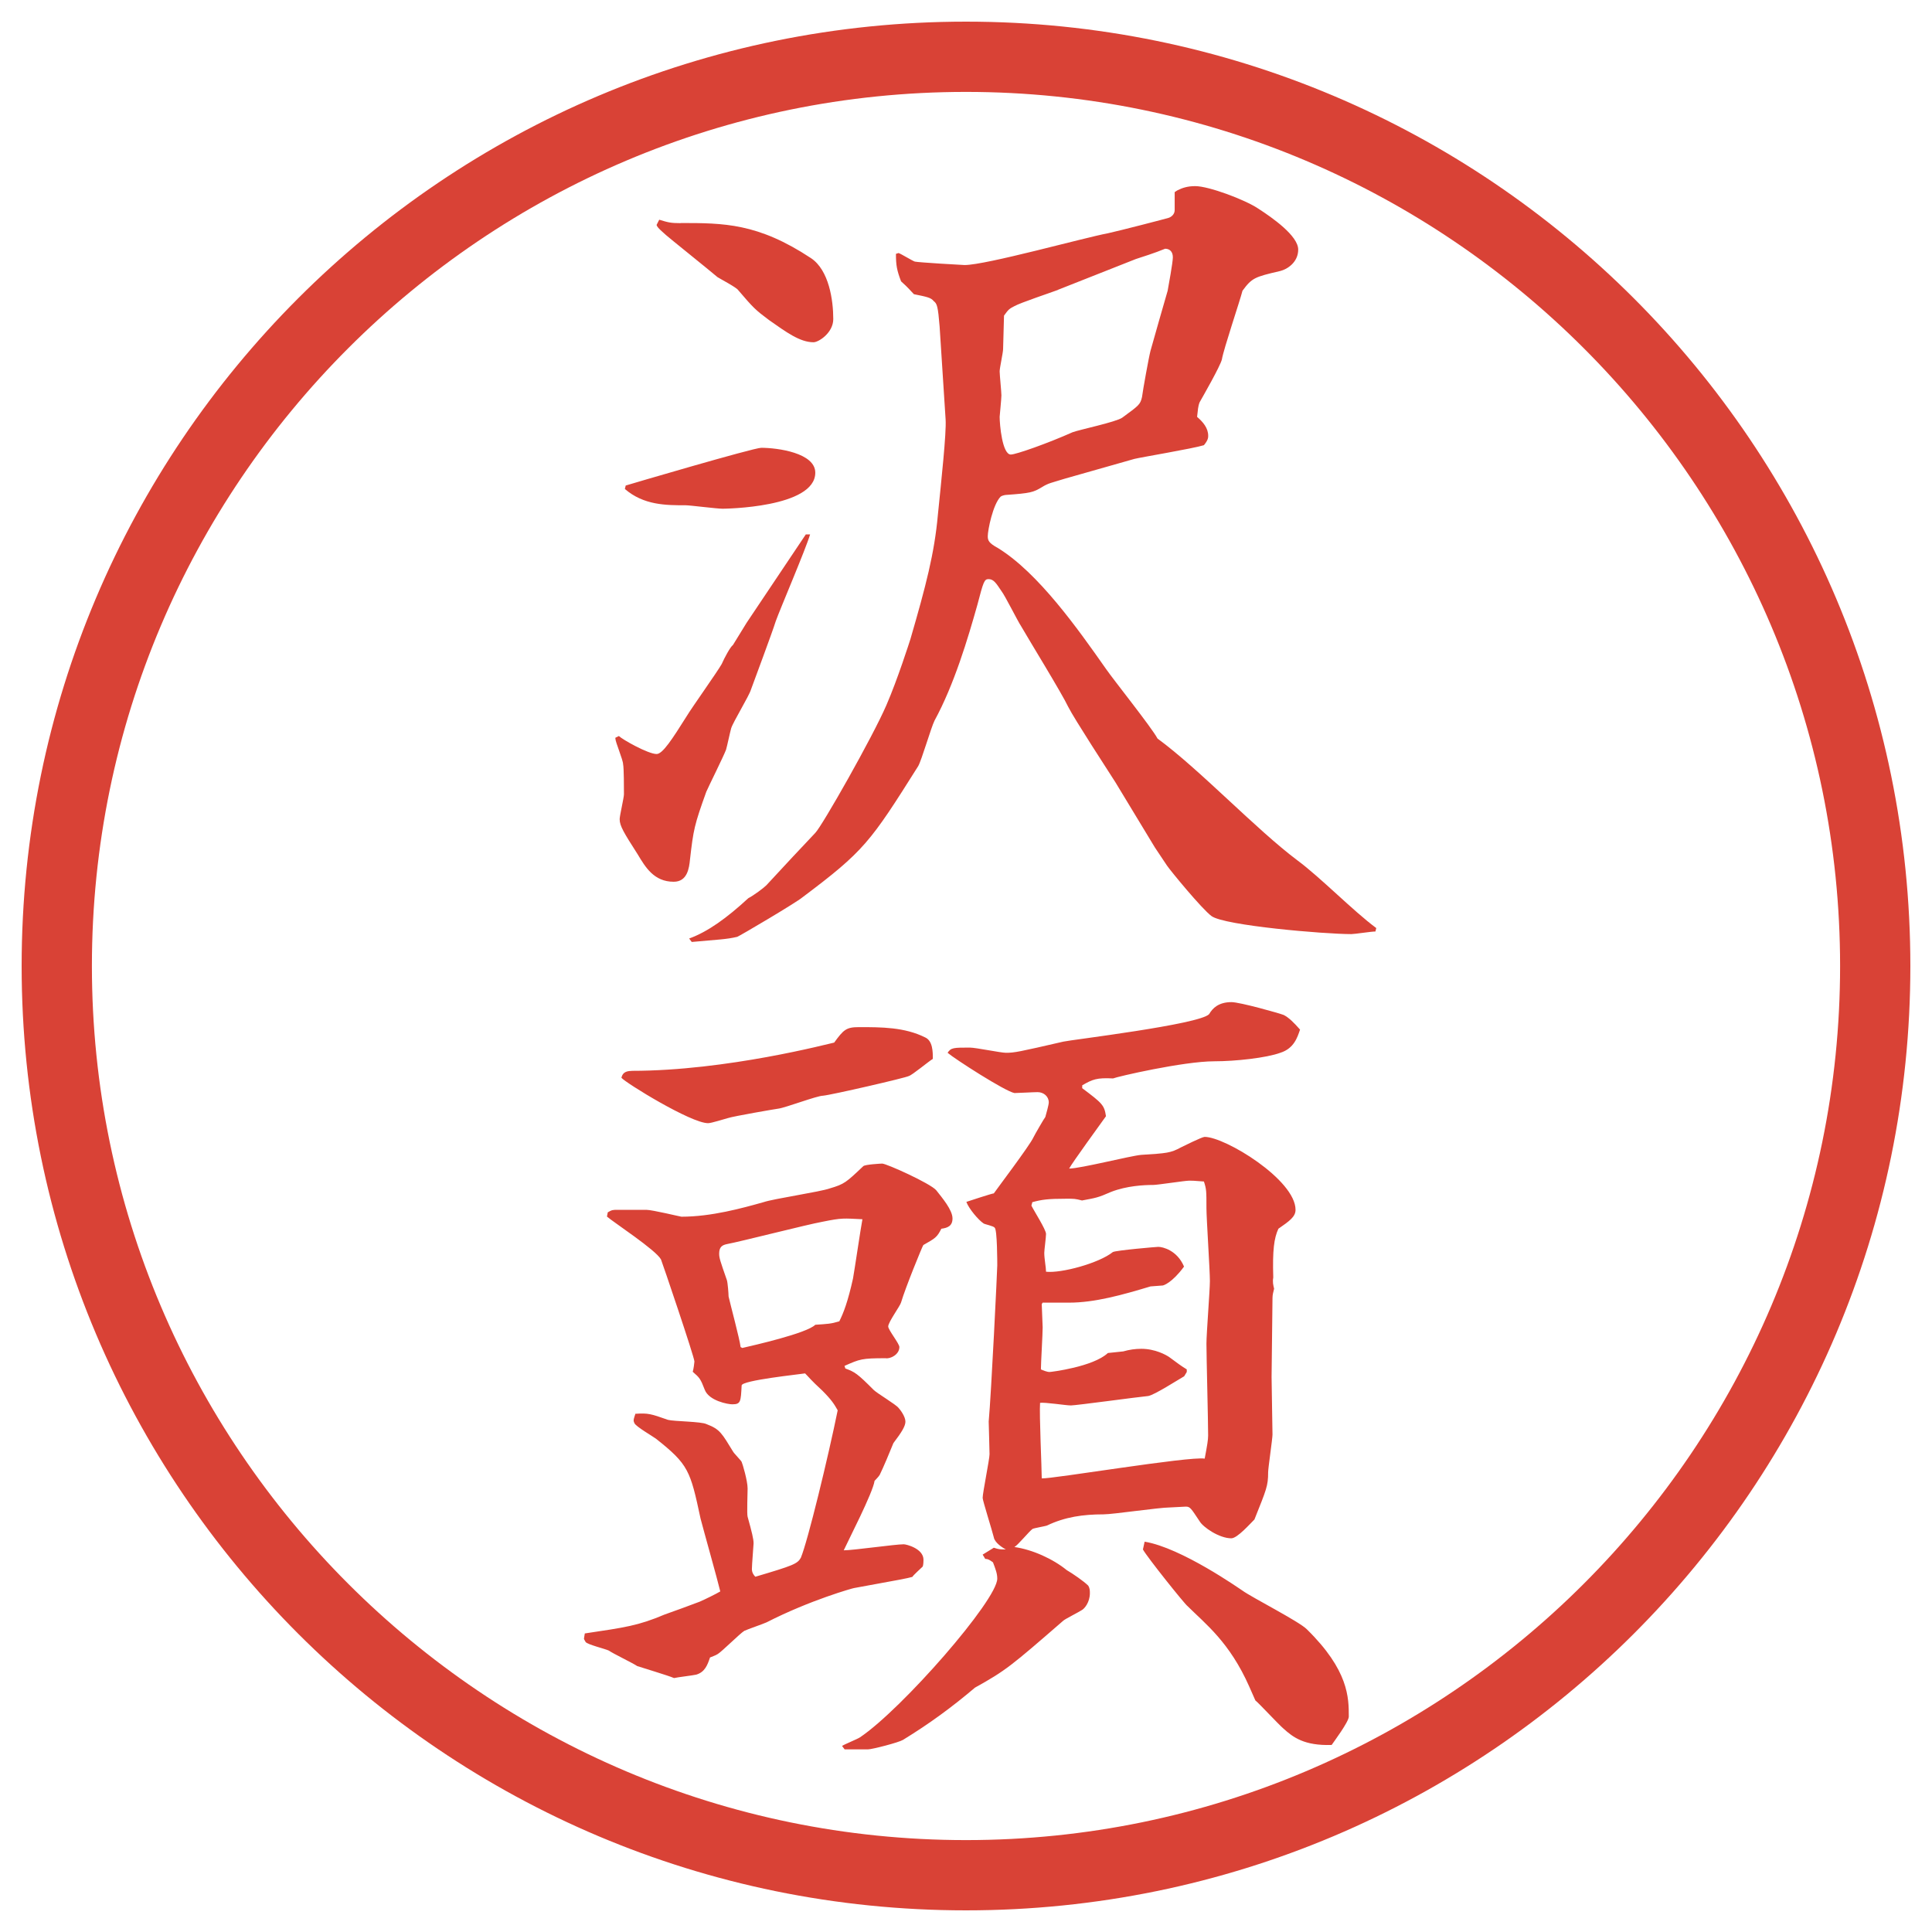
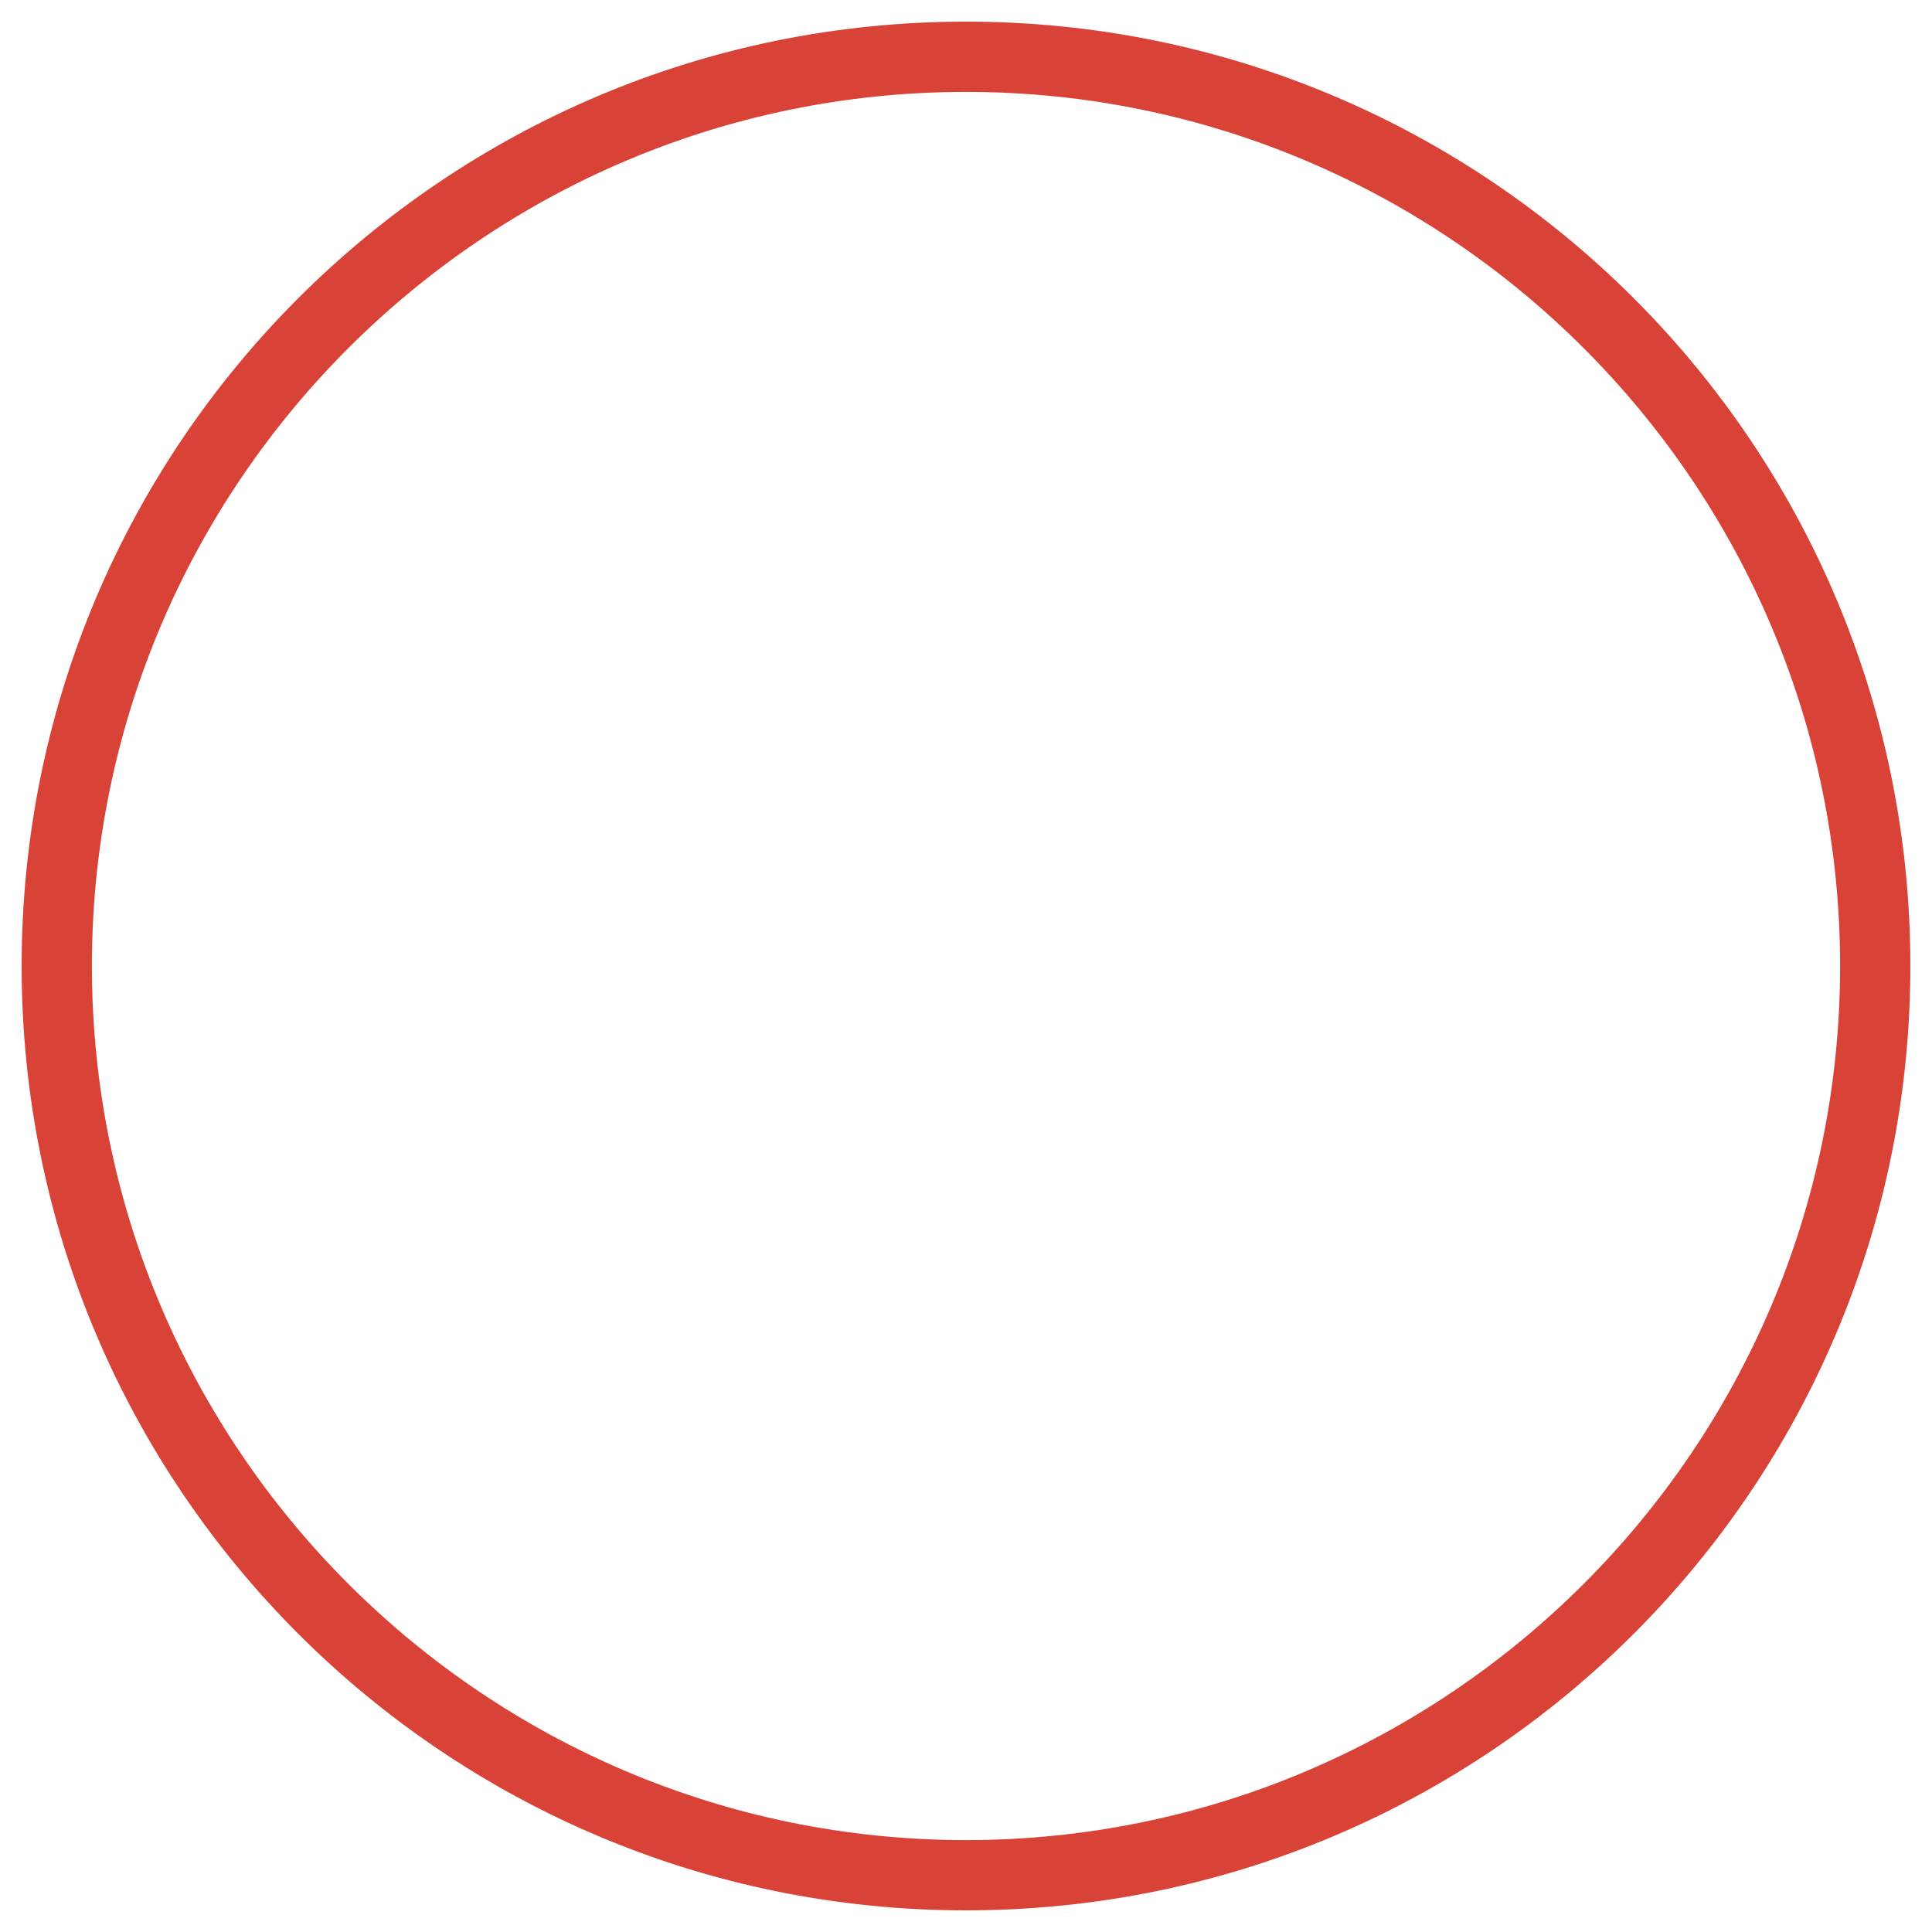
<svg xmlns="http://www.w3.org/2000/svg" id="_レイヤー_1" data-name="レイヤー_1" version="1.1" viewBox="0 0 27.496 27.496">
  <g id="_楕円形_1" data-name="楕円形_1">
-     <path d="M13.748,1.308c6.859,0,12.44,5.581,12.44,12.44s-5.581,12.44-12.44,12.44S1.308,20.607,1.308,13.748,6.889,1.308,13.748,1.308M13.748.308C6.325.308.308,6.325.308,13.748s6.017,13.44,13.44,13.44,13.44-6.017,13.44-13.44S21.171.308,13.748.308h0Z" fill="#d94236" />
+     <path d="M13.748,1.308c6.859,0,12.44,5.581,12.44,12.44s-5.581,12.44-12.44,12.44S1.308,20.607,1.308,13.748,6.889,1.308,13.748,1.308M13.748.308C6.325.308.308,6.325.308,13.748s6.017,13.44,13.44,13.44,13.44-6.017,13.44-13.44S21.171.308,13.748.308Z" fill="#d94236" />
  </g>
  <g>
-     <path d="M8.759,10.499l.049-.024c.049.049.415.256.537.256.085,0,.22-.208.427-.537.073-.122.439-.635.5-.745.037-.085.122-.244.159-.269l.195-.317c.024-.037.745-1.111.842-1.257h.061c-.061.208-.427,1.062-.488,1.233-.049.159-.305.842-.354.977-.024.085-.256.464-.281.549-.012.037-.061.269-.073.305-.037.098-.244.513-.281.598-.171.476-.183.537-.232.964-.012.122-.037.317-.232.317-.281,0-.403-.208-.513-.391-.195-.305-.256-.403-.256-.5,0-.049.061-.305.061-.354,0-.085,0-.378-.012-.427,0-.061-.11-.317-.11-.366v-.012ZM8.905,6.91c.037-.012,1.819-.537,1.929-.537.232,0,.769.073.769.354,0,.5-1.294.513-1.318.513-.085,0-.464-.049-.525-.049-.281,0-.598,0-.867-.232l.012-.049ZM9.687,3.174c.61,0,1.099,0,1.855.5.256.171.317.598.317.867,0,.195-.208.33-.281.33-.195,0-.391-.146-.635-.317-.195-.146-.22-.171-.439-.427-.024-.037-.256-.159-.293-.183-.098-.085-.708-.574-.732-.598s-.134-.11-.134-.146l.037-.073c.122.037.159.049.305.049ZM13.373,4.651c-.024-.293-.037-.33-.085-.366-.037-.049-.098-.061-.281-.098-.049-.049-.073-.085-.183-.183-.061-.159-.073-.232-.073-.391l.037-.012c.037.012.195.11.232.122.049.012.684.049.708.049.305,0,1.708-.391,2.039-.452.17-.037.83-.208.866-.22s.085-.049.085-.11v-.256l.037-.024c.073-.037.146-.061.256-.061.195,0,.709.195.892.317.208.134.573.391.573.586,0,.183-.158.281-.256.305-.366.085-.402.098-.537.281-.037.146-.269.83-.293.977-.024.098-.269.525-.317.61-.024.061-.024.11-.036.208.085.073.158.159.158.269,0,.024,0,.061-.061.134-.159.049-.892.171-.989.195l-.989.281c-.195.061-.231.061-.329.122-.122.073-.159.085-.513.11-.012,0-.061.012-.073.024-.11.11-.183.476-.183.562,0,.061.012.098.147.171.573.354,1.134,1.147,1.537,1.721.11.159.647.83.732.989.599.439,1.404,1.294,1.99,1.733.33.244.793.72,1.123.964l-.012.049c-.062,0-.293.037-.342.037-.391,0-1.807-.122-1.99-.256-.135-.098-.586-.647-.635-.72l-.171-.256-.562-.928c-.109-.171-.586-.903-.672-1.074-.085-.183-.573-.977-.67-1.147-.049-.073-.231-.439-.28-.5-.074-.11-.11-.171-.184-.171-.061,0-.073.037-.159.366-.134.476-.33,1.135-.61,1.648-.049.098-.183.562-.232.647-.684,1.086-.769,1.208-1.648,1.868-.085.073-.891.549-.928.562-.159.037-.256.037-.647.073l-.037-.049c.269-.098.537-.293.842-.574.073-.037.22-.146.256-.183.122-.134.647-.696.696-.745.098-.098.818-1.367,1.013-1.819.159-.366.33-.903.342-.94.22-.757.342-1.221.391-1.77.049-.488.122-1.16.11-1.355l-.085-1.318ZM15.057,4.126c-.097.037-.537.183-.622.232-.073.037-.085.049-.146.134,0,.073-.013.403-.013.476,0,.049-.049.269-.049.317s.025.293.025.342-.025.293-.025.305c0,.11.037.537.159.537.073,0,.524-.159.878-.317.098-.037.622-.146.708-.208.232-.171.256-.183.281-.293.012-.098.098-.574.121-.659.037-.134.208-.732.244-.854.013-.073.074-.403.074-.476,0-.085-.049-.122-.11-.122-.146.061-.342.122-.415.146l-1.111.439Z" fill="#d94236" />
-     <path d="M8.649,17.254c.061-.036.073-.036.146-.036h.403c.085,0,.488.098.5.098.427,0,.867-.122,1.172-.208.146-.049.806-.146.94-.195.208-.061.232-.085.476-.316.024-.025.256-.037.269-.037.061,0,.684.281.769.379.085.109.232.28.232.402,0,.109-.073.135-.159.146-.061.122-.085.135-.256.232-.012.012-.256.609-.317.817-.012.049-.183.28-.183.342,0,.049.159.244.159.293,0,.11-.134.171-.195.159-.342,0-.366.012-.586.109l.012.037c.134.049.171.072.403.305.049.049.317.207.354.256.024.025.098.123.098.195,0,.062-.049.146-.171.306-.049.122-.146.354-.195.452-.012.023-.061.072-.073.085-.024.171-.378.854-.439.989.134,0,.732-.086.854-.086.037,0,.281.061.281.22,0,.013,0,.073-.012.098-.024.024-.134.122-.146.146-.085.024-.159.036-.83.159-.012,0-.623.17-1.245.488-.049.023-.269.098-.317.121-.061.037-.317.293-.378.33-.037.024-.085.037-.11.049-.037.109-.073.207-.195.244-.049.012-.269.037-.317.049-.085-.037-.452-.146-.525-.171-.049-.036-.354-.183-.403-.22-.049-.024-.305-.086-.33-.122-.012-.024-.024-.036-.024-.049l.012-.073c.574-.086.757-.109,1.135-.269.073-.024.439-.159.5-.183.085-.037.232-.11.293-.146-.037-.159-.244-.892-.281-1.038-.146-.684-.171-.769-.635-1.136-.049-.036-.281-.17-.305-.219q-.012-.025-.012-.037c0-.037.024-.086.024-.098.183-.012.22,0,.464.086.085.023.476.023.549.061.195.073.22.135.378.391.012.024.11.122.122.146s.085.269.085.379c0,.061-.012.365,0,.402.061.22.085.317.085.379,0,.023-.024.305-.024.365,0,.049.024.086.049.11.537-.159.598-.183.647-.269.098-.232.391-1.44.525-2.1-.049-.086-.085-.146-.22-.281-.171-.158-.183-.183-.244-.244-.073.013-.903.098-.903.172-.012.231-.012.268-.134.268-.061,0-.33-.049-.391-.207s-.073-.171-.171-.256c.012-.037.024-.135.024-.146,0-.062-.464-1.429-.476-1.453-.073-.135-.671-.525-.769-.61l.012-.062ZM8.991,15.24c1.355,0,2.82-.391,2.881-.402.134-.184.171-.22.354-.22.317,0,.647,0,.94.146.11.049.11.208.11.306-.061.036-.293.231-.342.244-.037.024-1.099.269-1.221.28-.085,0-.537.172-.635.184-.012,0-.647.109-.72.135-.049.012-.232.072-.281.072-.244,0-1.172-.573-1.233-.646.012-.049.037-.098.146-.098ZM10.565,19.184c.159-.037.916-.208,1.038-.33.171-.012.22-.012.342-.049.061-.122.122-.281.195-.61.024-.134.11-.72.134-.843-.269-.012-.281-.023-.574.037-.208.037-1.16.281-1.355.317-.061.013-.11.036-.11.134,0,.062.012.098.11.379.012.037.024.195.024.232.024.109.159.609.171.72l.024.013ZM15.398,15.484c.293.22.318.244.342.402-.061.086-.488.672-.524.745.159,0,.879-.183,1.025-.195.366-.024.415-.024.573-.11.025-.012.293-.146.33-.146.293,0,1.294.611,1.294,1.038,0,.098-.085.159-.244.269-.062.135-.085.305-.073.695-.012.062,0,.11.012.159-.012.049-.023.085-.023.134l-.013,1.123c0,.135.013.696.013.818,0,.061-.062.477-.062.537,0,.195-.024.244-.195.672-.062.061-.244.268-.329.268-.172,0-.403-.158-.452-.244-.122-.183-.134-.207-.195-.207-.036,0-.195.012-.231.012-.146,0-.807.098-.94.098-.293,0-.55.037-.805.159-.037.013-.184.036-.207.049-.049.036-.208.231-.257.257.257.036.55.17.745.329.085.049.244.159.305.22.024.037.024.073.024.109,0,.123-.073.221-.122.244-.037.025-.232.123-.256.146-.745.647-.818.709-1.257.953-.33.28-.647.512-1.025.744-.061.037-.439.135-.5.135h-.33l-.037-.049c.037-.025.22-.098.256-.123.598-.402,1.953-1.953,1.953-2.258,0-.073-.024-.135-.061-.232-.049-.036-.073-.049-.11-.049l-.037-.061.159-.098c.073.024.085.024.171.024-.049-.024-.159-.098-.171-.171-.024-.098-.159-.525-.159-.562,0-.073.098-.55.098-.622,0-.074-.012-.428-.012-.465.037-.402.122-2.16.122-2.221,0-.037,0-.514-.037-.537-.012-.025-.146-.049-.159-.062-.073-.049-.208-.208-.244-.306.037-.012.366-.121.391-.121.024-.037.513-.684.562-.794.024-.049.158-.28.171-.293.013-.049.049-.171.049-.208,0-.085-.073-.146-.159-.146-.061,0-.28.013-.329.013-.134-.024-.854-.488-.952-.573.049-.074.085-.074.317-.074.085,0,.439.074.513.074.122,0,.184-.013.818-.159.098-.024,1.94-.244,2.074-.391.049-.085.135-.171.318-.171.121,0,.684.159.744.183.073.037.146.11.232.208-.037.109-.086.269-.281.33-.195.072-.635.121-.939.121-.439,0-1.393.221-1.441.244-.231-.012-.293.013-.439.098v.037ZM14.826,18.561c0,.049.013.281.013.33,0,.098-.025.512-.025.598.025.012.086.037.123.037.023,0,.622-.074.83-.27l.219-.023c.086-.025.172-.037.257-.037.195,0,.354.086.403.122.134.098.146.11.244.171v.037l-.037.061c-.086.049-.428.269-.513.281-.134.012-1.025.134-1.099.134s-.378-.049-.439-.036c-.012.17.024.928.024,1.074.134.012,2.099-.318,2.319-.281.037-.195.049-.269.049-.33,0-.207-.024-1.123-.024-1.306,0-.146.049-.757.049-.892,0-.158-.049-.891-.049-1.037,0-.244,0-.269-.036-.379-.146-.012-.172-.012-.208-.012-.062,0-.452.061-.513.061-.135,0-.379.013-.598.098-.195.086-.221.086-.416.123-.098-.025-.109-.025-.219-.025-.269,0-.354.013-.488.049l-.013.049c.036.074.208.342.208.403,0,.049-.025.231-.025.269,0,.086.025.207.025.269.218.024.755-.122.951-.28.049-.025.623-.074.647-.074.062,0,.269.049.366.281-.171.232-.293.269-.305.269-.025,0-.146.013-.172.013-.402.121-.793.231-1.159.231h-.377l-.013.024ZM16.29,21.941c.524.086,1.354.672,1.392.696.135.098.806.439.916.55.598.586.598.977.598,1.244,0,.074-.22.367-.244.403-.391.013-.549-.11-.684-.231-.073-.062-.342-.354-.402-.403l-.086-.195c-.281-.635-.623-.892-.879-1.147-.037-.024-.574-.695-.635-.806l.024-.11Z" fill="#d94236" />
-   </g>
+     </g>
</svg>